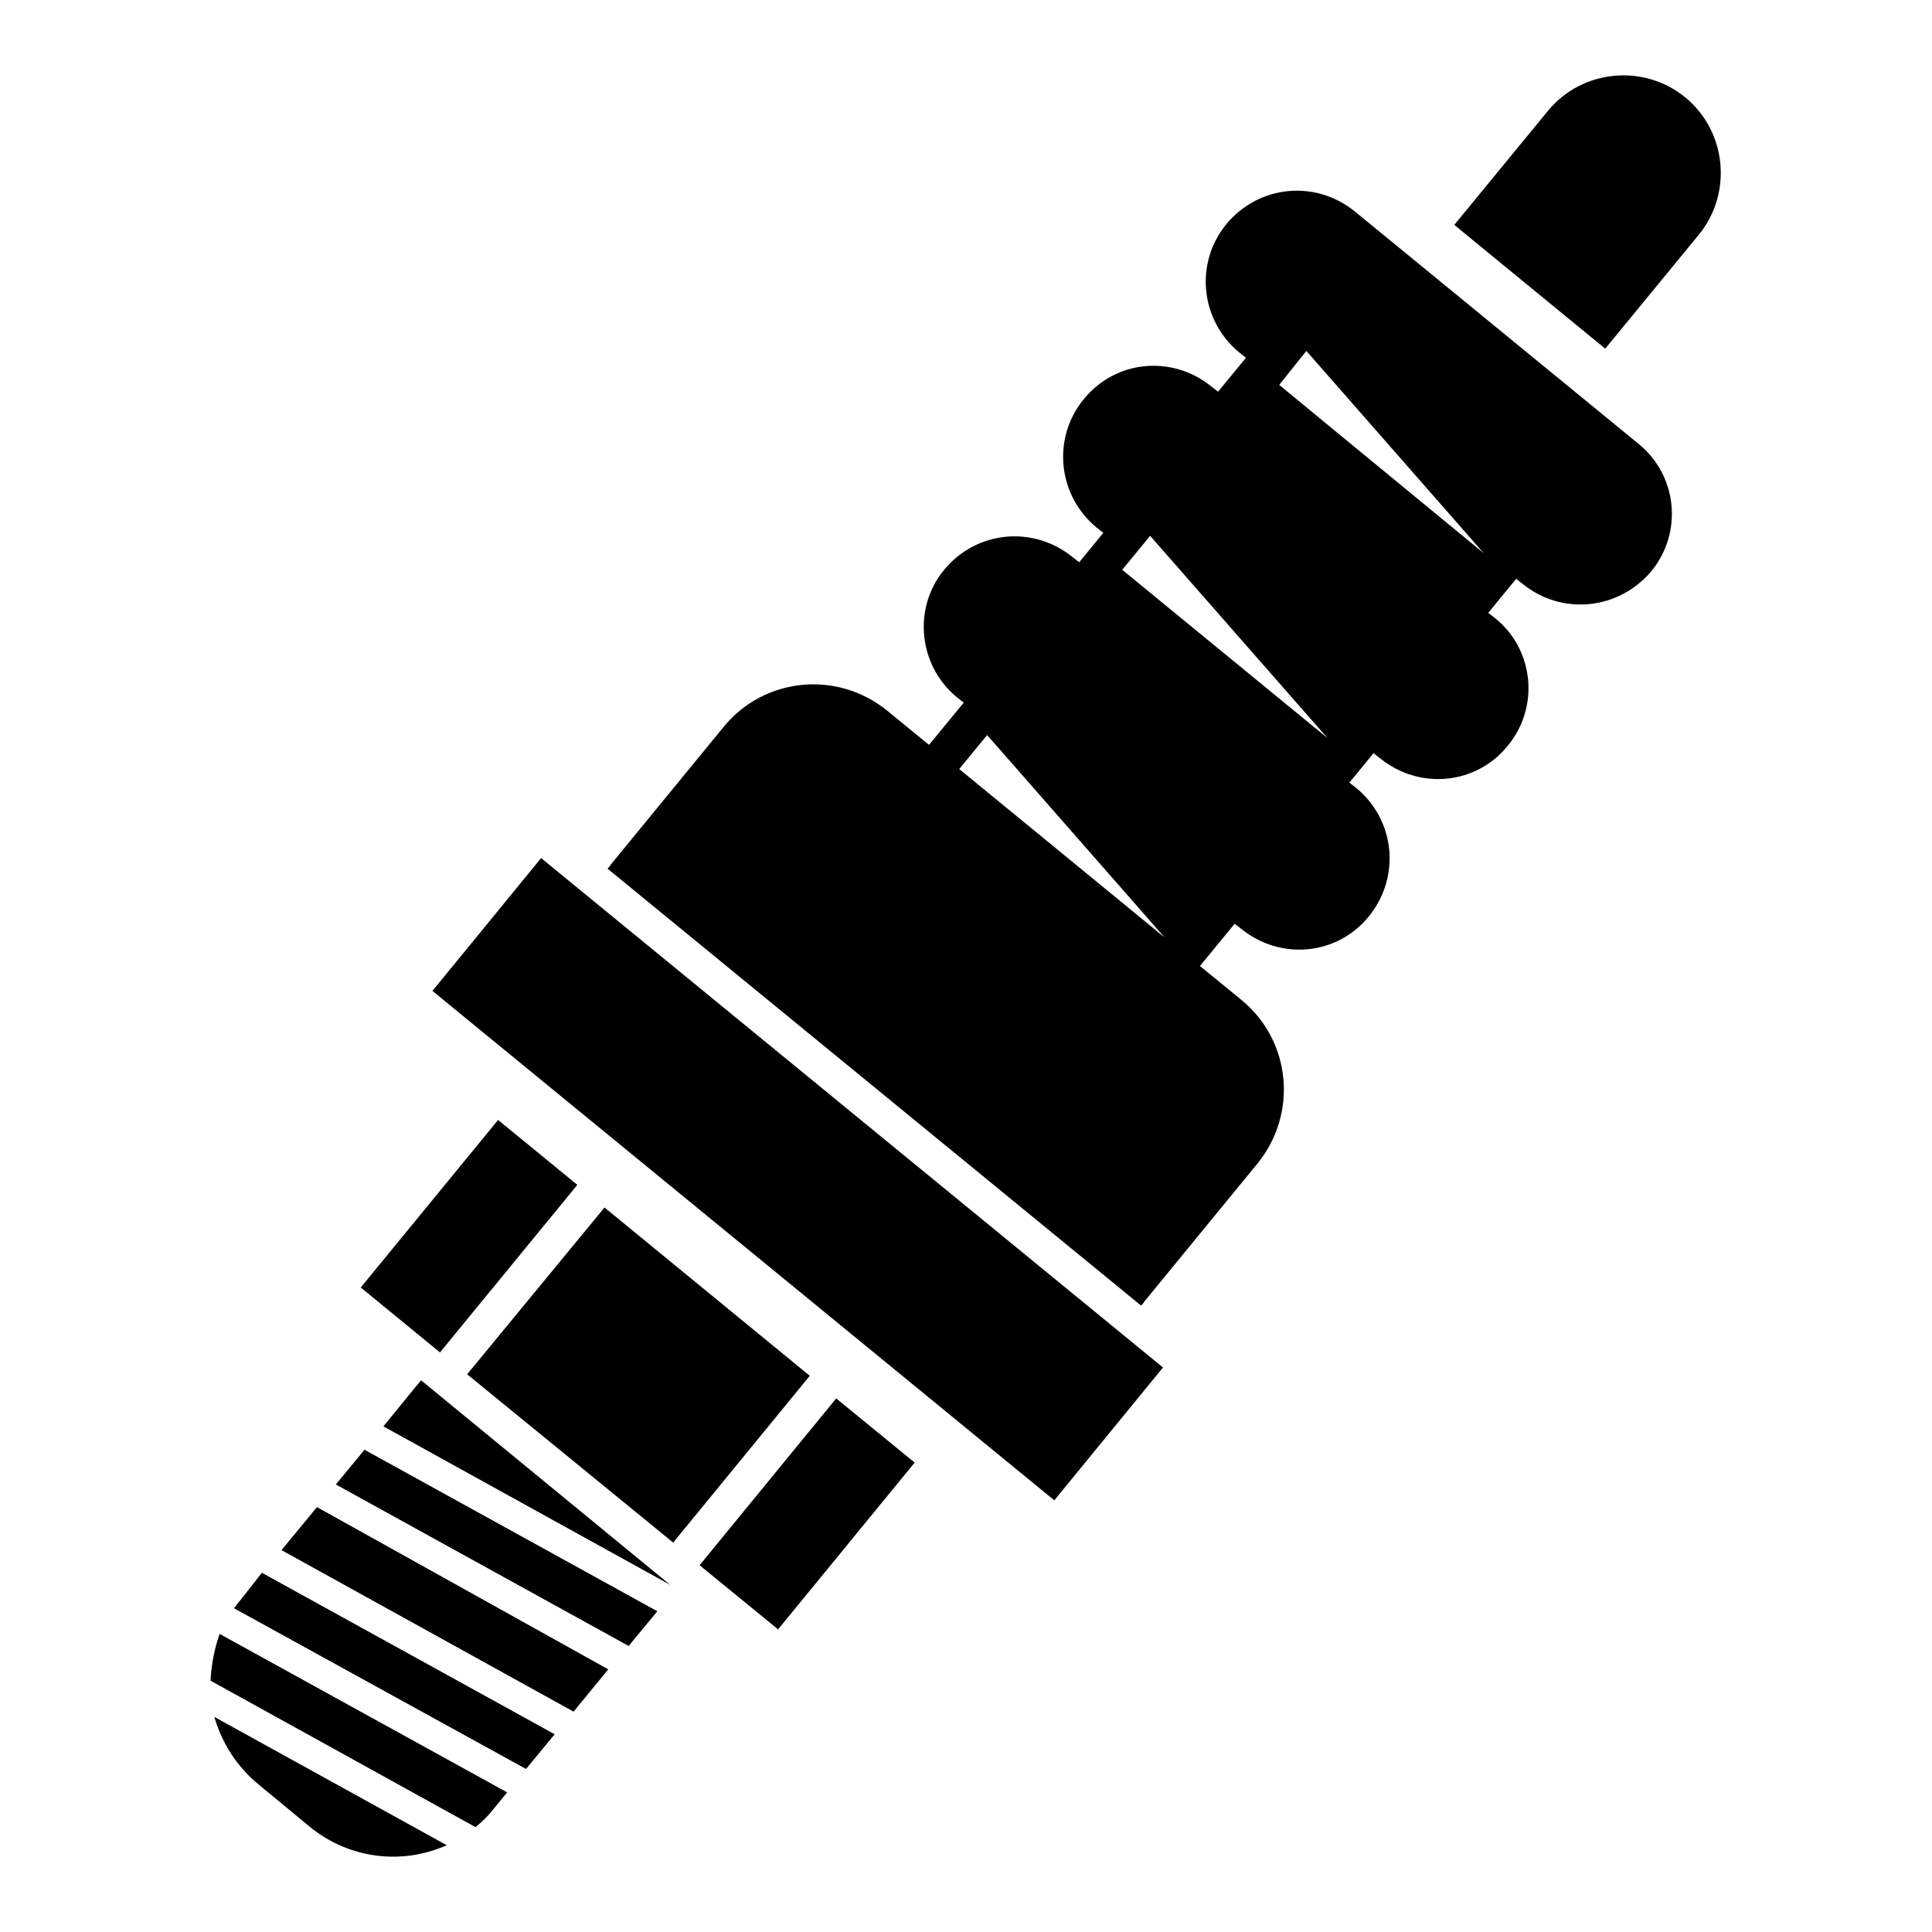
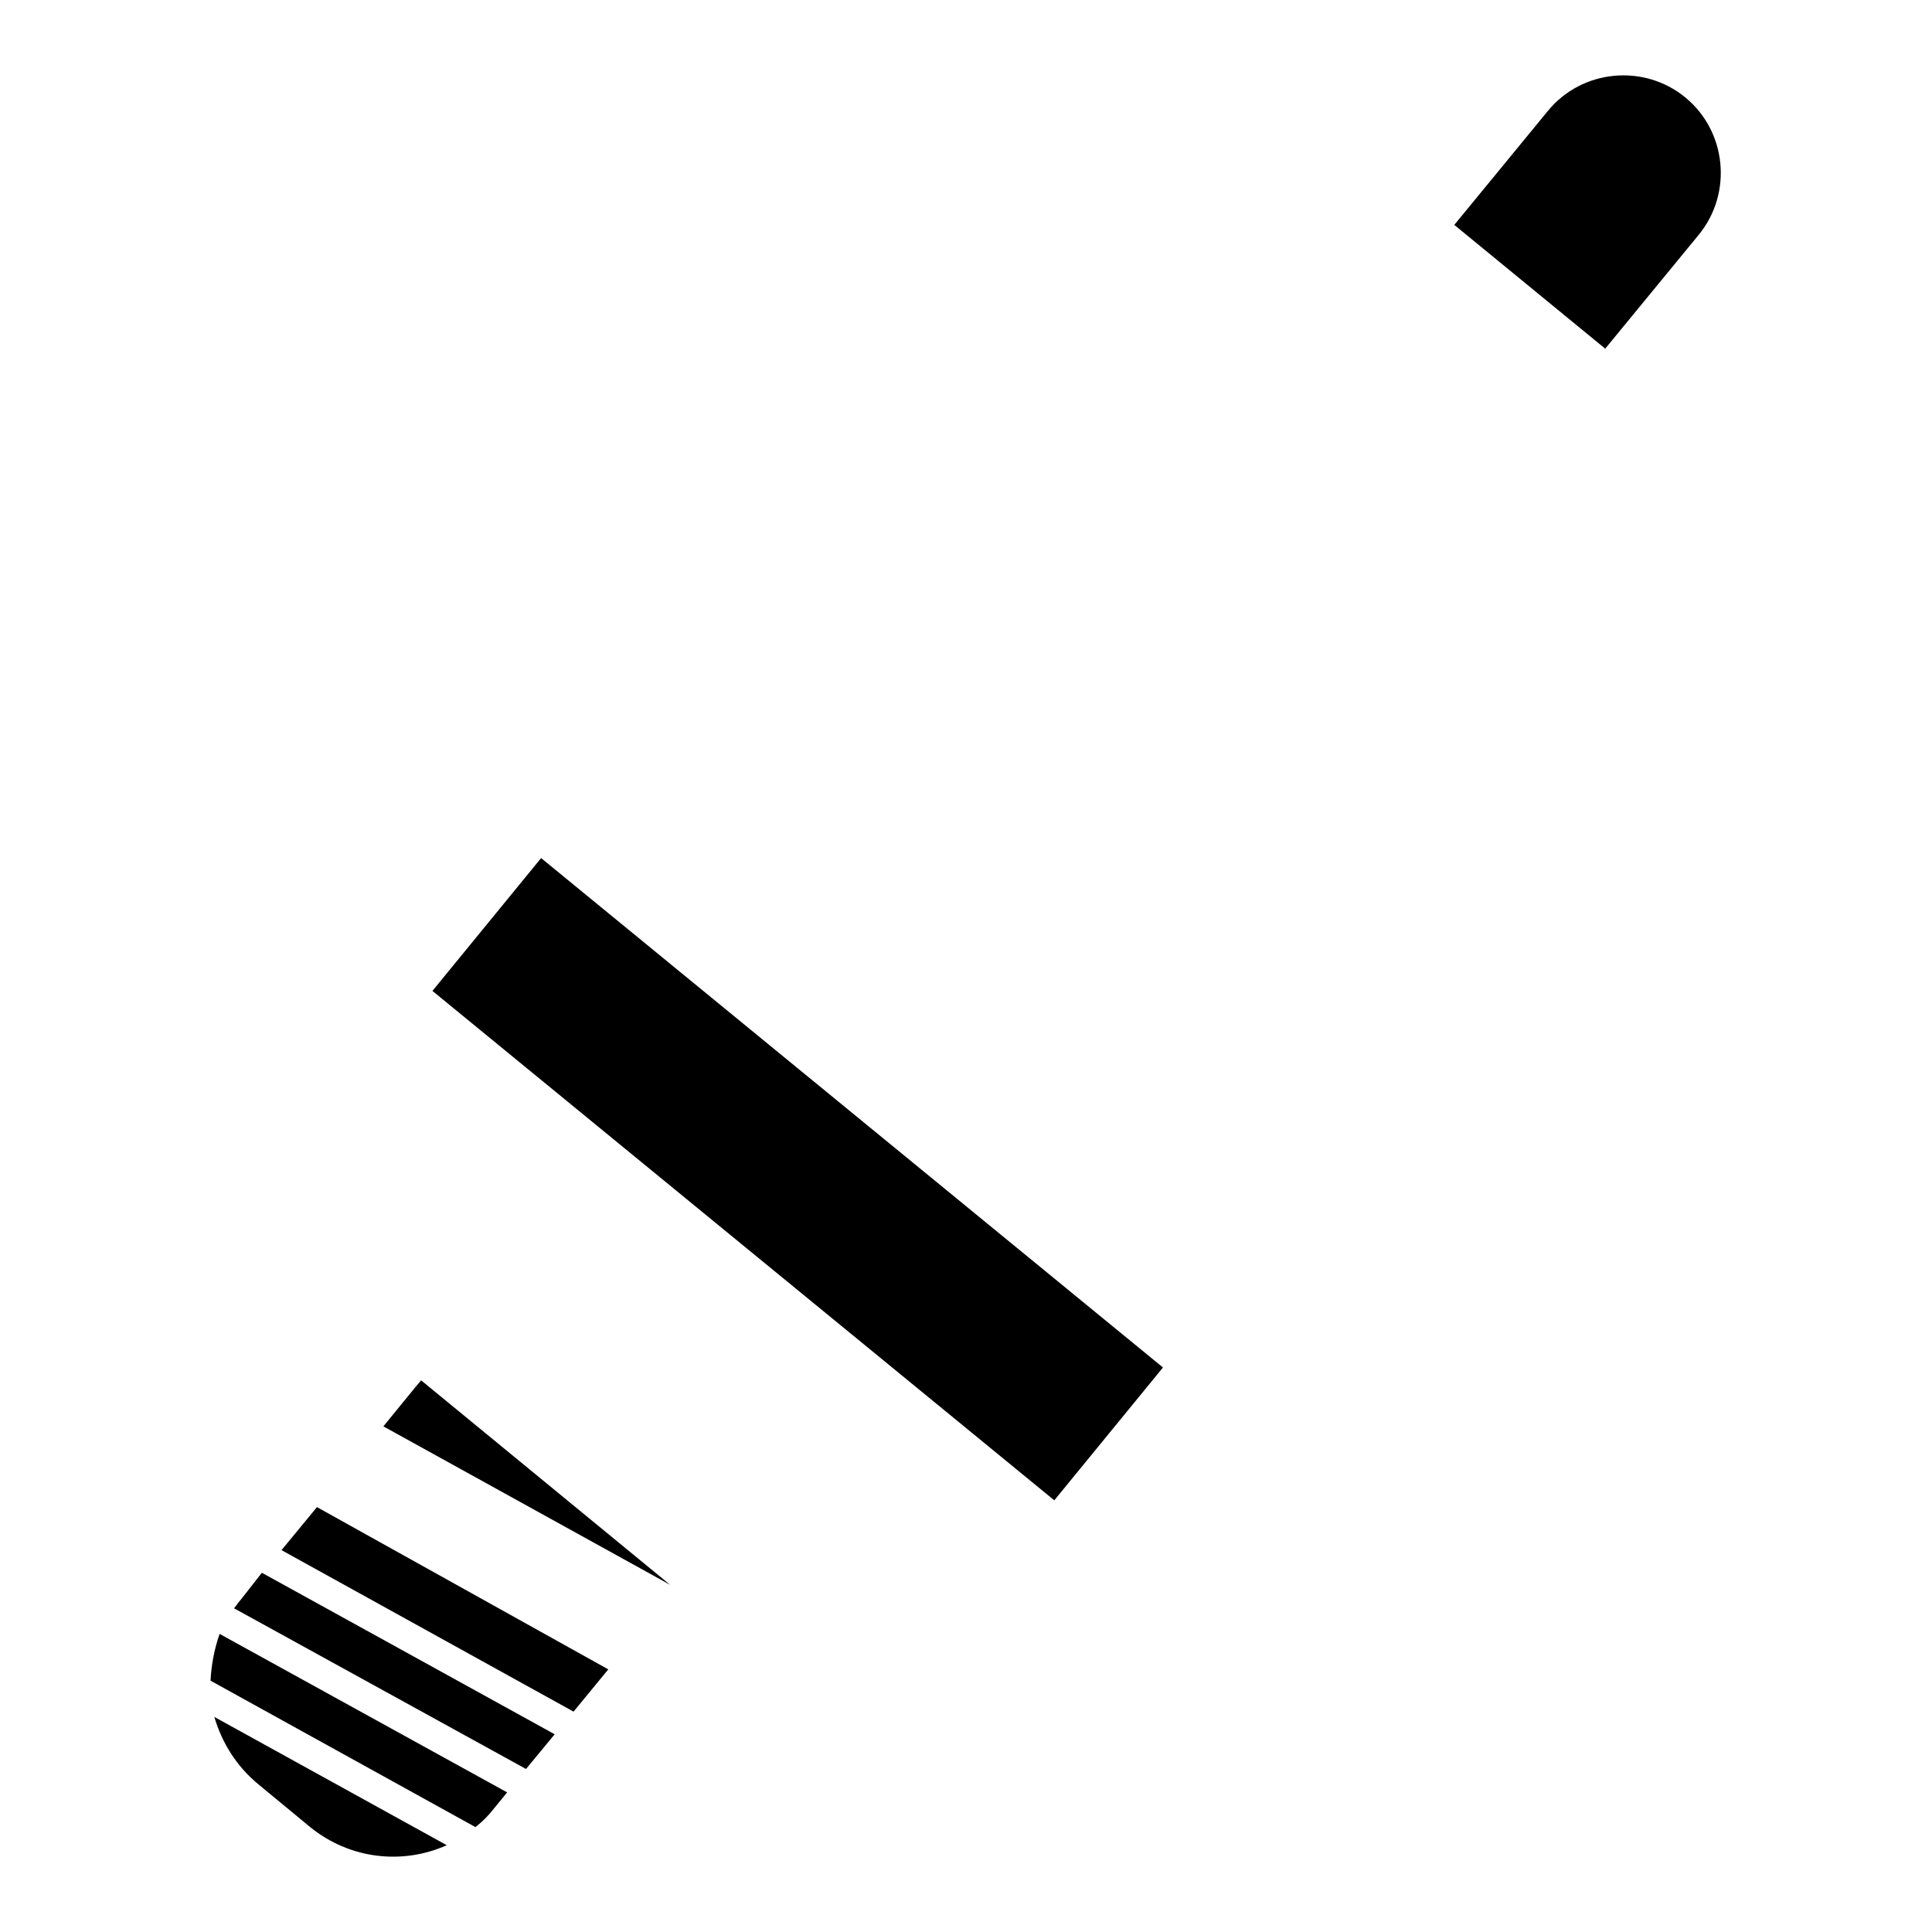
<svg xmlns="http://www.w3.org/2000/svg" version="1.1" x="0px" y="0px" viewBox="0 0 256 256" enable-background="new 0 0 256 256" xml:space="preserve">
  <g>
    <g>
      <path fill="#000000" d="M57.3,131.3l14.4-17.6l82.4,67.5l-14.4,17.6L57.3,131.3L57.3,131.3z" />
-       <path fill="#000000" d="M151.2,173c0.1-0.1,0.3-0.3,0.4-0.5l15-18.3c5.4-6.6,4.5-16.3-2.1-21.7L159,128l4.6-5.6l0.9,0.7c5.2,4.2,12.7,3.5,16.9-1.7c4.2-5.2,3.5-12.7-1.7-17l-0.9-0.7l3.2-3.9l0.9,0.7c5.2,4.2,12.7,3.5,16.9-1.7c4.2-5.1,3.5-12.7-1.7-16.9l-0.9-0.7l3.7-4.5l0.9,0.7c5.2,4.2,12.7,3.4,17-1.7c4.2-5.1,3.5-12.7-1.7-16.9l-37.6-30.8c-5.2-4.2-12.7-3.5-17,1.7c-4.2,5.1-3.5,12.7,1.7,17l0.9,0.7l-3.7,4.5l-0.9-0.7c-5.2-4.2-12.7-3.5-16.9,1.7c-4.2,5.1-3.5,12.7,1.7,17l0.9,0.7l-3.2,3.9l-0.9-0.7c-5.2-4.2-12.7-3.5-17,1.7c-4.2,5.1-3.4,12.7,1.7,16.9l0.9,0.7l-4.6,5.6l-5.5-4.5c-6.6-5.4-16.3-4.5-21.7,2.1l-15,18.3c-0.1,0.2-0.3,0.4-0.4,0.5L151.2,173z M173.1,46.5l23.5,26.8L169.5,51L173.1,46.5z M152.4,71l23.5,26.8l-27.2-22.3L152.4,71z M130.8,97.4l23.5,26.8l-27.2-22.3L130.8,97.4z" />
-       <path fill="#000000" d="M103.1,215.9l-10.4-8.5l18.1-22.1l10.4,8.5L103.1,215.9L103.1,215.9z" />
      <path fill="#000000" d="M27.9,222.7l35.1,19.4c0.9-0.7,1.7-1.5,2.4-2.4l1.8-2.2l-38.1-21C28.4,218.5,28,220.6,27.9,222.7z" />
      <path fill="#000000" d="M31.8,212.1c-0.3,0.3-0.5,0.7-0.8,1l38.7,21.3l3.8-4.6l-38.8-21.4L31.8,212.1z" />
      <path fill="#000000" d="M37.3,205.4l38.7,21.4l4.6-5.6L42,199.7L37.3,205.4z" />
-       <path fill="#000000" d="M44.5,196.7l38.8,21.4l3.8-4.6l-38.8-21.4L44.5,196.7z" />
      <path fill="#000000" d="M54.8,184.1l-4,4.9l38,21l-33-27.1C55.5,183.3,55.1,183.7,54.8,184.1z" />
      <path fill="#000000" d="M34.2,236.4l6.9,5.7c5.3,4.3,12.3,5,18.1,2.4l-30.8-17C29.4,230.9,31.3,234,34.2,236.4z" />
-       <path fill="#000000" d="M61.9,182.1L80.1,160l27.2,22.3l-18.1,22.1L61.9,182.1z" />
      <path fill="#000000" d="M225.1,31.1c4.5-5.5,3.7-13.7-1.8-18.2c-5.5-4.5-13.7-3.7-18.2,1.8l-12.4,15.1l20,16.4L225.1,31.1z" />
-       <path fill="#000000" d="M58.3,179.2l-10.5-8.6L66,148.4l10.5,8.6L58.3,179.2z" />
    </g>
  </g>
</svg>